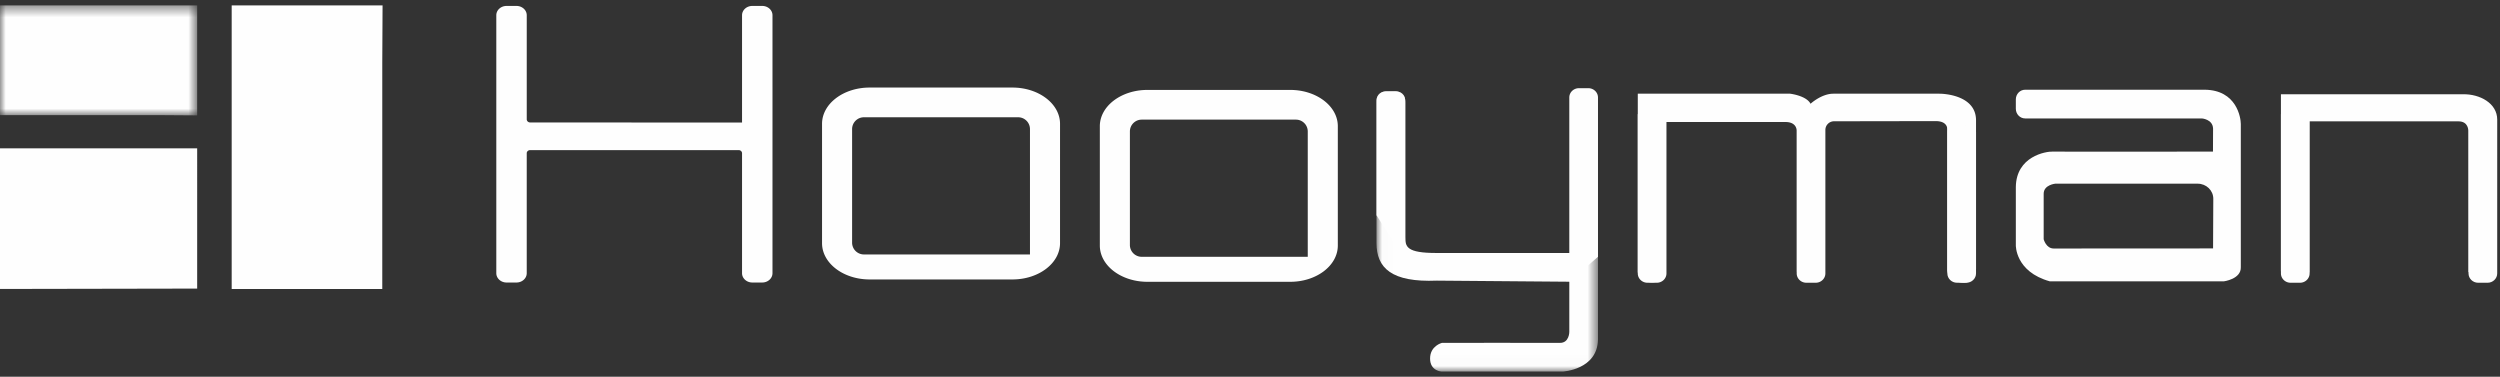
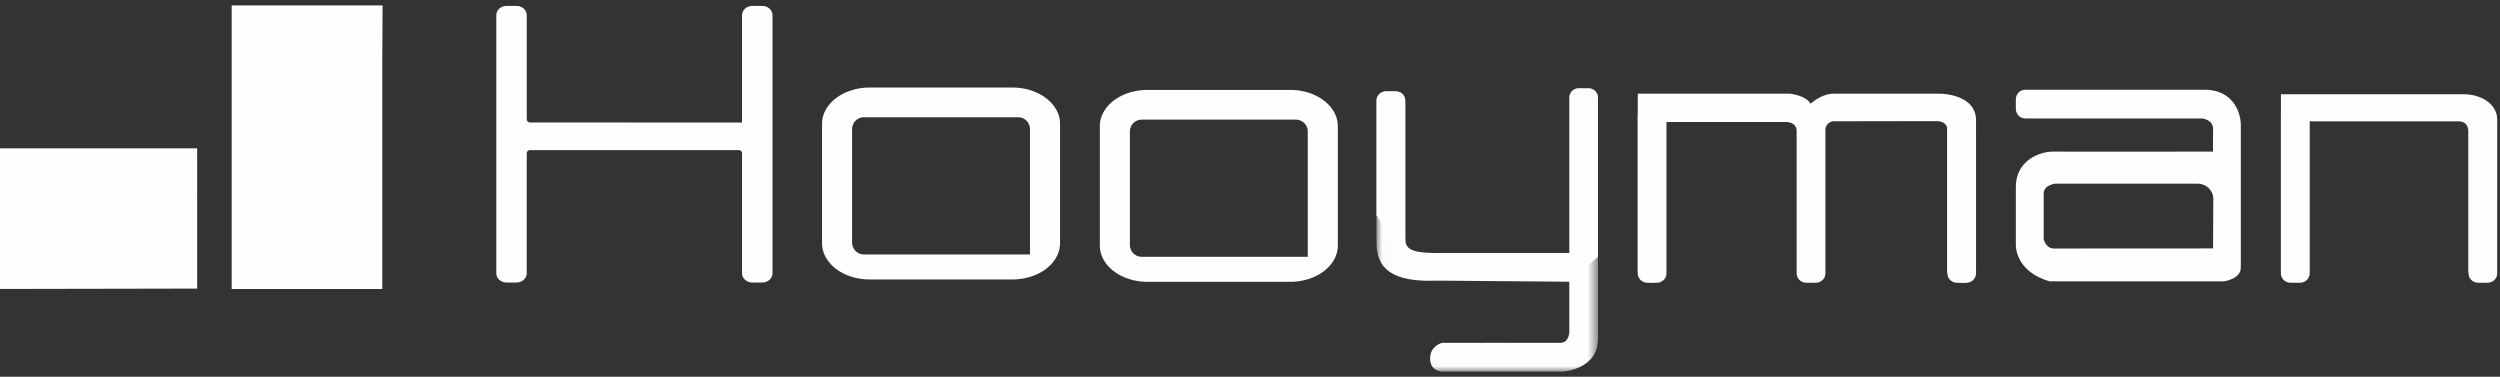
<svg xmlns="http://www.w3.org/2000/svg" xmlns:xlink="http://www.w3.org/1999/xlink" width="219" height="33" viewBox="0 0 219 33">
  <rect x="0" y="0" width="219" height="33" fill="#333333" stroke="none" />
  <defs>
    <path id="a" d="M.012.435h19.403v24.55H.012z" />
-     <path id="c" d="M0 .453h17.273v9.637H0z" />
  </defs>
  <g fill="none" fill-rule="evenodd">
    <g transform="translate(120.568 7.561)">
      <mask id="b" fill="#fff">
        <use xlink:href="#a" />
      </mask>
      <path fill="#FEFEFE" d="M18.913.516c-.104-.054.076-.081-.546-.081-.63 0-1.148.303-1.148.91v13.256H5.3c-2.669.005-2.763-.553-2.763-1.399V1.345c0-.607-.313-.91-.934-.91C.98.435.618.462.515.515.18.632.012.908.012 1.346v12.38c0 2.198 1.332 3.46 5.288 3.296l11.603.096v4.4s.001.966-.823.957c-1.145-.013-10.336 0-10.336 0s-1.037.259-1.037 1.37c0 1.108 1.017 1.142 1.017 1.142H16.33s3.05-.153 3.084-2.818V1.345c0-.438-.168-.714-.502-.83" mask="url(#b)" />
    </g>
    <path fill="#FEFEFE" d="M88.689 7.67H76.181c-2.303 0-4.17 1.423-4.17 3.177v10.455c0 1.756 1.867 3.178 4.17 3.178h12.508c2.303 0 4.17-1.422 4.17-3.178V10.847c0-1.754-1.867-3.177-4.17-3.177zm1.536 14.62H75.68a1.036 1.036 0 0 1-1.036-1.037V11.31c0-.573.464-1.037 1.036-1.037h13.51c.57 0 1.035.464 1.035 1.037v10.98zM113.023 7.877h-12.508c-2.302 0-4.17 1.423-4.17 3.177v10.455c0 1.755 1.868 3.177 4.17 3.177h12.508c2.304 0 4.17-1.422 4.17-3.177V11.054c0-1.754-1.866-3.177-4.17-3.177zm1.536 14.619h-14.544a1.036 1.036 0 0 1-1.036-1.037v-9.943c0-.572.463-1.036 1.036-1.036h13.509c.57 0 1.035.464 1.035 1.036v10.98zM66.771.52h-.87c-.495 0-.898.365-.898.815V10.735l-18.56-.008c-.167 0-.3-.122-.3-.272v-9.12c0-.45-.403-.815-.899-.815h-.87c-.496 0-.898.365-.898.815v22.598c0 .45.402.815.898.815h.87c.496 0 .898-.365.898-.815V13.422c0-.151.134-.273.3-.273h18.261c.166 0 .3.122.3.273v10.511c0 .45.403.815.899.815h.87c.496 0 .898-.365.898-.815V1.335c0-.45-.402-.815-.899-.815M123.092 22.767V8.811c0-.45-.379-.815-.846-.815h-.82c-.467 0-.846.366-.846.815v10.045M139.983 22.496V8.54c0-.45-.38-.815-.847-.815h-.82c-.467 0-.846.365-.846.815v16.138M143.47 9.997v13.956c0 .45.379.815.846.815h.82c.467 0 .846-.365.846-.815V10.045" />
    <path fill="#FEFEFE" d="M169.882 8.208h-9.278c-1.05 0-2 .882-2 .882-.372-.72-1.794-.882-1.794-.882h-13.34v15.645s.305.914 1.287.882c.982-.033 1.152-.85 1.152-.85V10.688h10.495c1.016 0 .982.751.982.751v12.348l.005.035v.131c0 .45.378.815.846.815h.82c.467 0 .846-.365.846-.815V11.379a.762.762 0 0 1 .735-.755l8.925-.015c1.186 0 1.016.849 1.016.849v12.185c0 .49.59 1.157 1.505 1.124.914-.032 1.016-1.208 1.016-1.208V10.538c0-2.112-2.604-2.33-3.218-2.33M199.81 9.997v13.956c0 .45.378.815.846.815h.82c.467 0 .846-.365.846-.815V10.045" />
    <path fill="#FEFEFE" d="M215.777 8.257h-15.968V23.76s.204.589 1.242.589c1.039 0 1.242-.502 1.242-.502V10.63h13.07c.88 0 .858.804.858.804v12.392l.022.034v.093c0 .451.379.816.846.816h.82c.468 0 .847-.365.847-.816V10.476c0-1.433-1.523-2.242-2.98-2.219M170.588 9.997v13.956c0 .45.379.815.846.815h.82c.467 0 .846-.365.846-.815V11.572M196.295 10.863c.001-.566-.372-2.97-3.149-3.003H177.402c-.45 0-.815.38-.815.847v.821c0 .468.365.847.815.847h15.48s.949.066.983.881l-.008 2.023s-13.382.024-14.018 0c-.642-.025-3.217.424-3.252 3.1v5.102s-.067 2.317 2.981 3.166h15.237s1.525-.195 1.49-1.24V10.863zm-2.43 10.899l-13.958.008c-.677 0-.881-.816-.881-.816v-3.982c0-.783 1.016-.881 1.016-.881h12.475c.758 0 1.371.594 1.368 1.324l-.02 4.347zM16.88 12.992h.392V25.28L0 25.313V12.992z" />
    <g transform="translate(0 .019)">
      <mask id="d" fill="#fff">
        <use xlink:href="#c" />
      </mask>
      <path fill="#FEFEFE" d="M0 .778V.453h17.273v9.637l-3.507-.025H0z" mask="url(#d)" />
    </g>
    <path fill="#FEFEFE" d="M20.634 25.317l-.338-.001V.472h13.217l-.026 5.044v19.8z" />
  </g>
</svg>